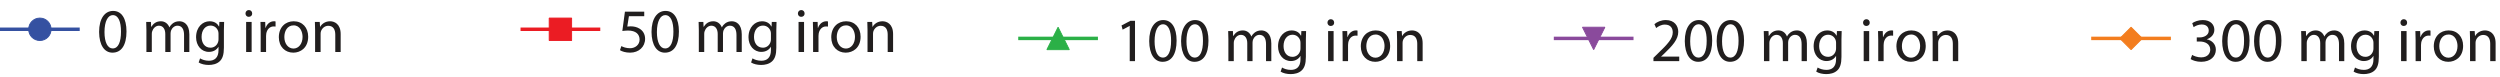
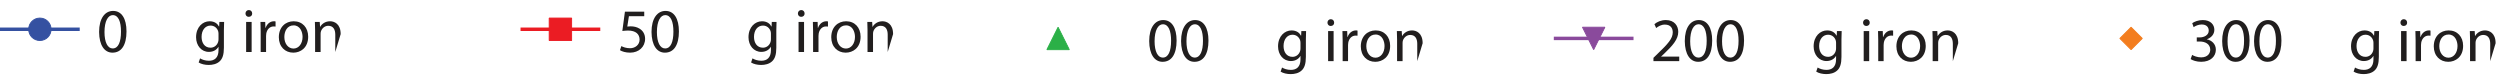
<svg xmlns="http://www.w3.org/2000/svg" xmlns:xlink="http://www.w3.org/1999/xlink" width="362.121pt" height="11.109pt" viewBox="0 0 362.121 11.109" version="1.2" id="svg198">
  <defs id="defs43">
    <g id="g41">
      <symbol overflow="visible" id="glyph0-0">
-         <path style="stroke:none;" d="M 0 0 L 4.5 0 L 4.5 -6.297 L 0 -6.297 Z M 2.25 -3.562 L 0.719 -5.844 L 3.781 -5.844 Z M 2.516 -3.156 L 4.047 -5.438 L 4.047 -0.859 Z M 0.719 -0.453 L 2.25 -2.75 L 3.781 -0.453 Z M 0.453 -5.438 L 1.984 -3.156 L 0.453 -0.859 Z M 0.453 -5.438 " id="path2" />
-       </symbol>
+         </symbol>
      <symbol overflow="visible" id="glyph0-1">
        <path style="stroke:none;" d="M 2.359 -5.953 C 1.172 -5.953 0.328 -4.875 0.328 -2.906 C 0.344 -0.969 1.109 0.094 2.266 0.094 C 3.562 0.094 4.297 -1 4.297 -2.984 C 4.297 -4.844 3.594 -5.953 2.359 -5.953 Z M 2.312 -5.344 C 3.125 -5.344 3.5 -4.391 3.5 -2.953 C 3.5 -1.453 3.109 -0.516 2.297 -0.516 C 1.578 -0.516 1.109 -1.375 1.109 -2.891 C 1.109 -4.484 1.625 -5.344 2.312 -5.344 Z M 2.312 -5.344 " id="path5" />
      </symbol>
      <symbol overflow="visible" id="glyph0-2">
        <path style="stroke:none;" d="" id="path8" />
      </symbol>
      <symbol overflow="visible" id="glyph0-3">
-         <path style="stroke:none;" d="M 0.656 0 L 1.438 0 L 1.438 -2.625 C 1.438 -2.766 1.453 -2.891 1.5 -3.016 C 1.625 -3.406 1.984 -3.812 2.469 -3.812 C 3.078 -3.812 3.391 -3.297 3.391 -2.609 L 3.391 0 L 4.156 0 L 4.156 -2.688 C 4.156 -2.828 4.188 -2.984 4.219 -3.094 C 4.359 -3.469 4.703 -3.812 5.156 -3.812 C 5.797 -3.812 6.109 -3.297 6.109 -2.469 L 6.109 0 L 6.875 0 L 6.875 -2.562 C 6.875 -4.078 6.016 -4.453 5.438 -4.453 C 5.031 -4.453 4.75 -4.344 4.484 -4.156 C 4.297 -4.016 4.125 -3.828 4 -3.578 L 3.984 -3.578 C 3.781 -4.094 3.344 -4.453 2.75 -4.453 C 2.031 -4.453 1.625 -4.062 1.375 -3.656 L 1.344 -3.656 L 1.312 -4.359 L 0.625 -4.359 C 0.641 -4 0.656 -3.625 0.656 -3.172 Z M 0.656 0 " id="path11" />
-       </symbol>
+         </symbol>
      <symbol overflow="visible" id="glyph0-4">
        <path style="stroke:none;" d="M 4.375 -3.156 C 4.375 -3.688 4.391 -4.047 4.406 -4.359 L 3.719 -4.359 L 3.688 -3.703 L 3.656 -3.703 C 3.469 -4.062 3.062 -4.453 2.297 -4.453 C 1.312 -4.453 0.344 -3.625 0.344 -2.141 C 0.344 -0.938 1.109 -0.016 2.203 -0.016 C 2.875 -0.016 3.344 -0.344 3.578 -0.75 L 3.594 -0.75 L 3.594 -0.266 C 3.594 0.844 3 1.266 2.203 1.266 C 1.656 1.266 1.203 1.094 0.922 0.922 L 0.719 1.516 C 1.078 1.75 1.641 1.875 2.172 1.875 C 2.719 1.875 3.328 1.75 3.75 1.359 C 4.172 0.984 4.375 0.375 4.375 -0.625 Z M 3.594 -1.859 C 3.594 -1.719 3.578 -1.562 3.531 -1.438 C 3.359 -0.922 2.922 -0.625 2.438 -0.625 C 1.578 -0.625 1.141 -1.328 1.141 -2.188 C 1.141 -3.188 1.688 -3.828 2.438 -3.828 C 3.016 -3.828 3.406 -3.453 3.547 -3 C 3.578 -2.891 3.594 -2.766 3.594 -2.641 Z M 3.594 -1.859 " id="path14" />
      </symbol>
      <symbol overflow="visible" id="glyph0-5">
        <path style="stroke:none;" d="M 1.453 0 L 1.453 -4.359 L 0.656 -4.359 L 0.656 0 Z M 1.047 -6.078 C 0.766 -6.078 0.562 -5.859 0.562 -5.578 C 0.562 -5.312 0.75 -5.094 1.031 -5.094 C 1.344 -5.094 1.547 -5.312 1.531 -5.578 C 1.531 -5.859 1.344 -6.078 1.047 -6.078 Z M 1.047 -6.078 " id="path17" />
      </symbol>
      <symbol overflow="visible" id="glyph0-6">
        <path style="stroke:none;" d="M 0.656 0 L 1.438 0 L 1.438 -2.328 C 1.438 -2.453 1.453 -2.578 1.469 -2.688 C 1.578 -3.281 1.984 -3.703 2.531 -3.703 C 2.641 -3.703 2.734 -3.703 2.812 -3.688 L 2.812 -4.422 C 2.734 -4.453 2.672 -4.453 2.578 -4.453 C 2.047 -4.453 1.578 -4.094 1.375 -3.5 L 1.344 -3.5 L 1.312 -4.359 L 0.625 -4.359 C 0.641 -3.953 0.656 -3.516 0.656 -3 Z M 0.656 0 " id="path20" />
      </symbol>
      <symbol overflow="visible" id="glyph0-7">
        <path style="stroke:none;" d="M 2.5 -4.453 C 1.297 -4.453 0.344 -3.594 0.344 -2.141 C 0.344 -0.766 1.25 0.094 2.438 0.094 C 3.484 0.094 4.594 -0.609 4.594 -2.219 C 4.594 -3.547 3.75 -4.453 2.5 -4.453 Z M 2.484 -3.859 C 3.422 -3.859 3.781 -2.922 3.781 -2.188 C 3.781 -1.203 3.219 -0.5 2.469 -0.5 C 1.688 -0.5 1.141 -1.219 1.141 -2.172 C 1.141 -3 1.547 -3.859 2.484 -3.859 Z M 2.484 -3.859 " id="path23" />
      </symbol>
      <symbol overflow="visible" id="glyph0-8">
-         <path style="stroke:none;" d="M 0.656 0 L 1.453 0 L 1.453 -2.625 C 1.453 -2.75 1.469 -2.891 1.5 -2.984 C 1.641 -3.422 2.047 -3.797 2.562 -3.797 C 3.312 -3.797 3.578 -3.219 3.578 -2.516 L 3.578 0 L 4.359 0 L 4.359 -2.594 C 4.359 -4.094 3.422 -4.453 2.828 -4.453 C 2.109 -4.453 1.609 -4.047 1.391 -3.641 L 1.375 -3.641 L 1.328 -4.359 L 0.625 -4.359 C 0.641 -4 0.656 -3.625 0.656 -3.172 Z M 0.656 0 " id="path26" />
+         <path style="stroke:none;" d="M 0.656 0 L 1.453 0 L 1.453 -2.625 C 1.453 -2.75 1.469 -2.891 1.5 -2.984 C 1.641 -3.422 2.047 -3.797 2.562 -3.797 C 3.312 -3.797 3.578 -3.219 3.578 -2.516 L 3.578 0 L 4.359 -2.594 C 4.359 -4.094 3.422 -4.453 2.828 -4.453 C 2.109 -4.453 1.609 -4.047 1.391 -3.641 L 1.375 -3.641 L 1.328 -4.359 L 0.625 -4.359 C 0.641 -4 0.656 -3.625 0.656 -3.172 Z M 0.656 0 " id="path26" />
      </symbol>
      <symbol overflow="visible" id="glyph0-9">
        <path style="stroke:none;" d="M 3.891 -5.844 L 1.094 -5.844 L 0.719 -3.047 C 0.938 -3.062 1.203 -3.109 1.531 -3.109 C 2.703 -3.109 3.203 -2.562 3.219 -1.812 C 3.219 -1.031 2.578 -0.547 1.828 -0.547 C 1.297 -0.547 0.812 -0.719 0.578 -0.859 L 0.375 -0.266 C 0.656 -0.078 1.203 0.094 1.844 0.094 C 3.109 0.094 4.016 -0.75 4.016 -1.906 C 4.016 -2.641 3.641 -3.141 3.172 -3.406 C 2.812 -3.625 2.359 -3.719 1.922 -3.719 C 1.703 -3.719 1.578 -3.703 1.438 -3.688 L 1.672 -5.188 L 3.891 -5.188 Z M 3.891 -5.844 " id="path29" />
      </symbol>
      <symbol overflow="visible" id="glyph0-10">
-         <path style="stroke:none;" d="M 2.125 0 L 2.891 0 L 2.891 -5.844 L 2.219 -5.844 L 0.938 -5.172 L 1.094 -4.562 L 2.109 -5.109 L 2.125 -5.109 Z M 2.125 0 " id="path32" />
-       </symbol>
+         </symbol>
      <symbol overflow="visible" id="glyph0-11">
        <path style="stroke:none;" d="M 4.141 0 L 4.141 -0.656 L 1.516 -0.656 L 1.516 -0.672 L 1.984 -1.109 C 3.219 -2.297 4 -3.172 4 -4.25 C 4 -5.078 3.469 -5.953 2.203 -5.953 C 1.531 -5.953 0.953 -5.703 0.547 -5.359 L 0.797 -4.797 C 1.078 -5.016 1.516 -5.297 2.047 -5.297 C 2.922 -5.297 3.203 -4.75 3.203 -4.156 C 3.188 -3.266 2.516 -2.516 1.031 -1.094 L 0.406 -0.484 L 0.406 0 Z M 4.141 0 " id="path35" />
      </symbol>
      <symbol overflow="visible" id="glyph0-12">
        <path style="stroke:none;" d="M 0.375 -0.297 C 0.672 -0.109 1.234 0.094 1.906 0.094 C 3.297 0.094 4.031 -0.719 4.031 -1.656 C 4.031 -2.469 3.453 -3.016 2.734 -3.156 L 2.734 -3.172 C 3.453 -3.438 3.812 -3.953 3.812 -4.547 C 3.812 -5.266 3.281 -5.953 2.141 -5.953 C 1.5 -5.953 0.906 -5.719 0.609 -5.5 L 0.812 -4.922 C 1.062 -5.109 1.516 -5.312 1.984 -5.312 C 2.703 -5.312 3 -4.891 3 -4.422 C 3 -3.734 2.281 -3.438 1.703 -3.438 L 1.266 -3.438 L 1.266 -2.844 L 1.703 -2.844 C 2.469 -2.844 3.203 -2.5 3.219 -1.672 C 3.219 -1.188 2.906 -0.547 1.891 -0.547 C 1.344 -0.547 0.812 -0.766 0.594 -0.906 Z M 0.375 -0.297 " id="path38" />
      </symbol>
    </g>
  </defs>
  <g id="surface1">
    <g style="fill:#211e1e;fill-opacity:1" id="g49">
      <use xlink:href="#glyph0-1" x="14.026" y="7.533" id="use45" width="100%" height="100%" />
      <use xlink:href="#glyph0-2" x="18.643" y="7.533" id="use47" width="100%" height="100%" />
    </g>
    <g style="fill:#211e1e;fill-opacity:1" id="g65">
      <use xlink:href="#glyph0-3" x="20.551" y="7.533" id="use51" width="100%" height="100%" />
      <use xlink:href="#glyph0-4" x="28.057" y="7.533" id="use53" width="100%" height="100%" />
      <use xlink:href="#glyph0-2" x="33.088" y="7.533" id="use55" width="100%" height="100%" />
      <use xlink:href="#glyph0-5" x="34.996" y="7.533" id="use57" width="100%" height="100%" />
      <use xlink:href="#glyph0-6" x="37.102" y="7.533" id="use59" width="100%" height="100%" />
      <use xlink:href="#glyph0-7" x="40.045" y="7.533" id="use61" width="100%" height="100%" />
      <use xlink:href="#glyph0-8" x="44.986" y="7.533" id="use63" width="100%" height="100%" />
    </g>
    <path style="fill:none;stroke:#3551a1;stroke-width:0.5;stroke-linecap:butt;stroke-linejoin:miter;stroke-miterlimit:1;stroke-opacity:1" d="M 0,-4.875e-4 H 11.547" transform="matrix(1,0,0,-1,0,4.242)" id="path67" />
    <path style="fill:#3551a1;fill-opacity:1;fill-rule:evenodd;stroke:#3551a1;stroke-width:0.135;stroke-linecap:butt;stroke-linejoin:miter;stroke-miterlimit:1;stroke-opacity:1" d="m -9.625e-4,-4.875e-4 c 0,-0.902 -0.723,-1.625 -1.621,-1.625 -0.895,0 -1.625,0.723 -1.625,1.625 0,0.895 0.73,1.625 1.625,1.625 0.898,0 1.621,-0.73 1.621,-1.625" transform="matrix(1,0,0,-1,7.399,4.242)" id="path69" />
    <g style="fill:#211e1e;fill-opacity:1" id="g77">
      <use xlink:href="#glyph0-9" x="89.426" y="7.533" id="use71" width="100%" height="100%" />
      <use xlink:href="#glyph0-1" x="94.043" y="7.533" id="use73" width="100%" height="100%" />
      <use xlink:href="#glyph0-2" x="98.66" y="7.533" id="use75" width="100%" height="100%" />
    </g>
    <g style="fill:#211e1e;fill-opacity:1" id="g93">
      <use xlink:href="#glyph0-3" x="100.568" y="7.533" id="use79" width="100%" height="100%" />
      <use xlink:href="#glyph0-4" x="108.074" y="7.533" id="use81" width="100%" height="100%" />
      <use xlink:href="#glyph0-2" x="113.105" y="7.533" id="use83" width="100%" height="100%" />
      <use xlink:href="#glyph0-5" x="115.013" y="7.533" id="use85" width="100%" height="100%" />
      <use xlink:href="#glyph0-6" x="117.119" y="7.533" id="use87" width="100%" height="100%" />
      <use xlink:href="#glyph0-7" x="120.062" y="7.533" id="use89" width="100%" height="100%" />
      <use xlink:href="#glyph0-8" x="125.003" y="7.533" id="use91" width="100%" height="100%" />
    </g>
    <path style="fill:none;stroke:#eb1c23;stroke-width:0.5;stroke-linecap:butt;stroke-linejoin:miter;stroke-miterlimit:1;stroke-opacity:1" d="M -4.625e-4,-0.001 H 11.55" transform="matrix(1,0,0,-1,75.399,4.241)" id="path95" />
    <path style="fill:#eb1c23;fill-opacity:1;fill-rule:evenodd;stroke:none" d="m 79.551,5.867 h 3.246 v -3.25 h -3.246 z m 0,0" id="path97" />
    <path style="fill:none;stroke:#eb1c23;stroke-width:0.135;stroke-linecap:butt;stroke-linejoin:miter;stroke-miterlimit:1;stroke-opacity:1" d="m 79.551,8.492 h 3.246 v -3.25 h -3.246 z m 0,0" transform="matrix(1,0,0,-1,0,11.109)" id="path99" />
    <g style="fill:#211e1e;fill-opacity:1" id="g109">
      <use xlink:href="#glyph0-10" x="161.514" y="8.859" id="use101" width="100%" height="100%" />
      <use xlink:href="#glyph0-1" x="166.131" y="8.859" id="use103" width="100%" height="100%" />
      <use xlink:href="#glyph0-1" x="170.748" y="8.859" id="use105" width="100%" height="100%" />
      <use xlink:href="#glyph0-2" x="175.365" y="8.859" id="use107" width="100%" height="100%" />
    </g>
    <g style="fill:#211e1e;fill-opacity:1" id="g125">
      <use xlink:href="#glyph0-3" x="177.273" y="8.859" id="use111" width="100%" height="100%" />
      <use xlink:href="#glyph0-4" x="184.779" y="8.859" id="use113" width="100%" height="100%" />
      <use xlink:href="#glyph0-2" x="189.81" y="8.859" id="use115" width="100%" height="100%" />
      <use xlink:href="#glyph0-5" x="191.718" y="8.859" id="use117" width="100%" height="100%" />
      <use xlink:href="#glyph0-6" x="193.824" y="8.859" id="use119" width="100%" height="100%" />
      <use xlink:href="#glyph0-7" x="196.767" y="8.859" id="use121" width="100%" height="100%" />
      <use xlink:href="#glyph0-8" x="201.708" y="8.859" id="use123" width="100%" height="100%" />
    </g>
-     <path style="fill:none;stroke:#2bb047;stroke-width:0.5;stroke-linecap:butt;stroke-linejoin:miter;stroke-miterlimit:1;stroke-opacity:1" d="M 4.8125e-4,-6.25e-6 H 11.547" transform="matrix(1,0,0,-1,147.488,5.566)" id="path127" />
    <path style="fill:#2bb047;fill-opacity:1;fill-rule:evenodd;stroke:none" d="m 153.262,3.941 1.625,3.25 h -3.246" id="path129" />
    <path style="fill:none;stroke:#2bb047;stroke-width:0.135;stroke-linecap:butt;stroke-linejoin:miter;stroke-miterlimit:1;stroke-opacity:1" d="M -9.8125e-4,9.9375e-4 1.624,-3.249 h -3.246 z m 0,0" transform="matrix(1,0,0,-1,153.263,3.942)" id="path131" />
    <g style="fill:#211e1e;fill-opacity:1" id="g141">
      <use xlink:href="#glyph0-11" x="239.093" y="8.858" id="use133" width="100%" height="100%" />
      <use xlink:href="#glyph0-1" x="243.71" y="8.858" id="use135" width="100%" height="100%" />
      <use xlink:href="#glyph0-1" x="248.327" y="8.858" id="use137" width="100%" height="100%" />
      <use xlink:href="#glyph0-2" x="252.944" y="8.858" id="use139" width="100%" height="100%" />
    </g>
    <g style="fill:#211e1e;fill-opacity:1" id="g157">
      <use xlink:href="#glyph0-3" x="254.852" y="8.858" id="use143" width="100%" height="100%" />
      <use xlink:href="#glyph0-4" x="262.358" y="8.858" id="use145" width="100%" height="100%" />
      <use xlink:href="#glyph0-2" x="267.389" y="8.858" id="use147" width="100%" height="100%" />
      <use xlink:href="#glyph0-5" x="269.297" y="8.858" id="use149" width="100%" height="100%" />
      <use xlink:href="#glyph0-6" x="271.403" y="8.858" id="use151" width="100%" height="100%" />
      <use xlink:href="#glyph0-7" x="274.346" y="8.858" id="use153" width="100%" height="100%" />
      <use xlink:href="#glyph0-8" x="279.287" y="8.858" id="use155" width="100%" height="100%" />
    </g>
    <path style="fill:none;stroke:#8a4a9c;stroke-width:0.5;stroke-linecap:butt;stroke-linejoin:miter;stroke-miterlimit:1;stroke-opacity:1" d="M -4.9375e-4,-6.25e-6 H 11.546" transform="matrix(1,0,0,-1,225.067,5.566)" id="path159" />
    <path style="fill:#8a4a9c;fill-opacity:1;fill-rule:evenodd;stroke:none" d="m 229.219,3.941 h 3.246 l -1.625,3.25" id="path161" />
    <path style="fill:none;stroke:#8a4a9c;stroke-width:0.135;stroke-linecap:butt;stroke-linejoin:miter;stroke-miterlimit:1;stroke-opacity:1" d="m 0.001,9.9375e-4 h 3.246 l -1.625,-3.25 z m 0,0" transform="matrix(1,0,0,-1,229.217,3.942)" id="path163" />
    <g style="fill:#211e1e;fill-opacity:1" id="g173">
      <use xlink:href="#glyph0-12" x="316.932" y="8.858" id="use165" width="100%" height="100%" />
      <use xlink:href="#glyph0-1" x="321.549" y="8.858" id="use167" width="100%" height="100%" />
      <use xlink:href="#glyph0-1" x="326.166" y="8.858" id="use169" width="100%" height="100%" />
      <use xlink:href="#glyph0-2" x="330.783" y="8.858" id="use171" width="100%" height="100%" />
    </g>
    <g style="fill:#211e1e;fill-opacity:1" id="g189">
      <use xlink:href="#glyph0-3" x="332.691" y="8.858" id="use175" width="100%" height="100%" />
      <use xlink:href="#glyph0-4" x="340.197" y="8.858" id="use177" width="100%" height="100%" />
      <use xlink:href="#glyph0-2" x="345.228" y="8.858" id="use179" width="100%" height="100%" />
      <use xlink:href="#glyph0-5" x="347.136" y="8.858" id="use181" width="100%" height="100%" />
      <use xlink:href="#glyph0-6" x="349.242" y="8.858" id="use183" width="100%" height="100%" />
      <use xlink:href="#glyph0-7" x="352.185" y="8.858" id="use185" width="100%" height="100%" />
      <use xlink:href="#glyph0-8" x="357.126" y="8.858" id="use187" width="100%" height="100%" />
    </g>
-     <path style="fill:none;stroke:#f37d1e;stroke-width:0.5;stroke-linecap:butt;stroke-linejoin:miter;stroke-miterlimit:1;stroke-opacity:1" d="M -4.5e-4,-6.25e-6 H 11.546" transform="matrix(1,0,0,-1,302.907,5.566)" id="path191" />
    <path style="fill:#f37d1e;fill-opacity:1;fill-rule:evenodd;stroke:none" d="m 308.684,3.941 1.621,1.625 -1.621,1.625 -1.625,-1.625" id="path193" />
    <path style="fill:none;stroke:#f37d1e;stroke-width:0.135;stroke-linecap:butt;stroke-linejoin:miter;stroke-miterlimit:1;stroke-opacity:1" d="M 0.001,9.9375e-4 1.623,-1.624 l -1.621,-1.625 -1.625,1.625 z m 0,0" transform="matrix(1,0,0,-1,308.682,3.942)" id="path195" />
  </g>
</svg>